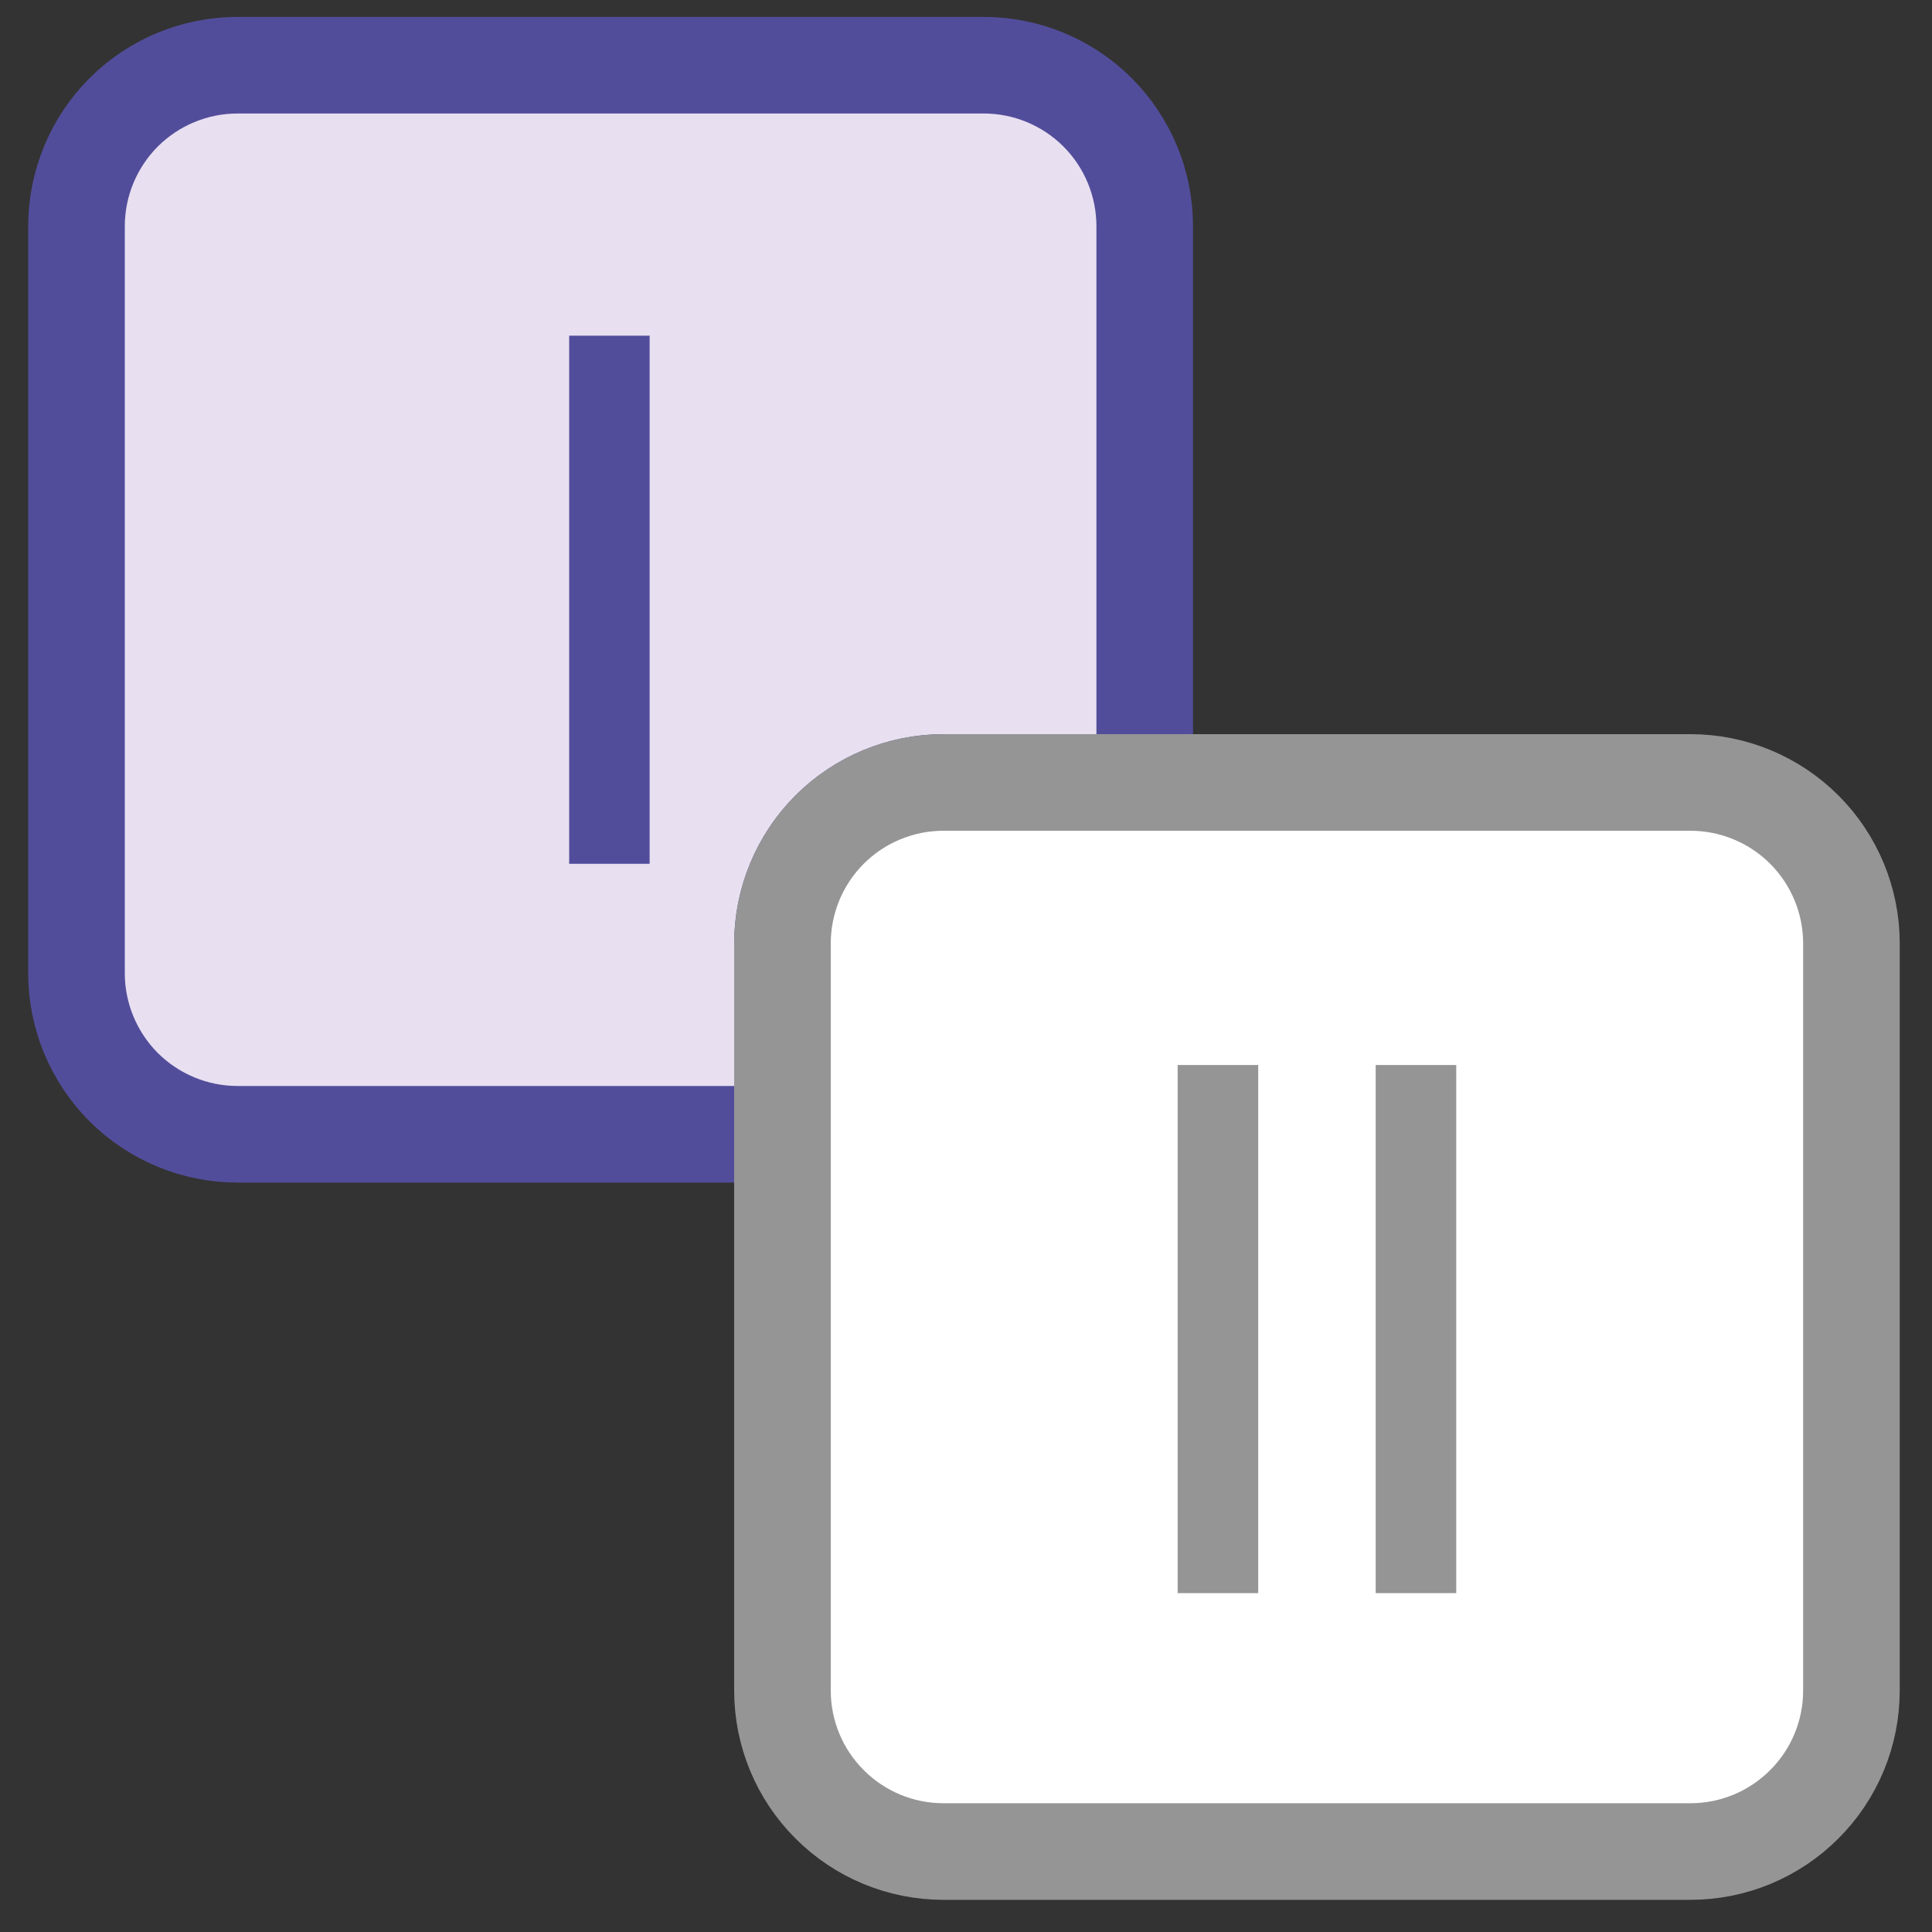
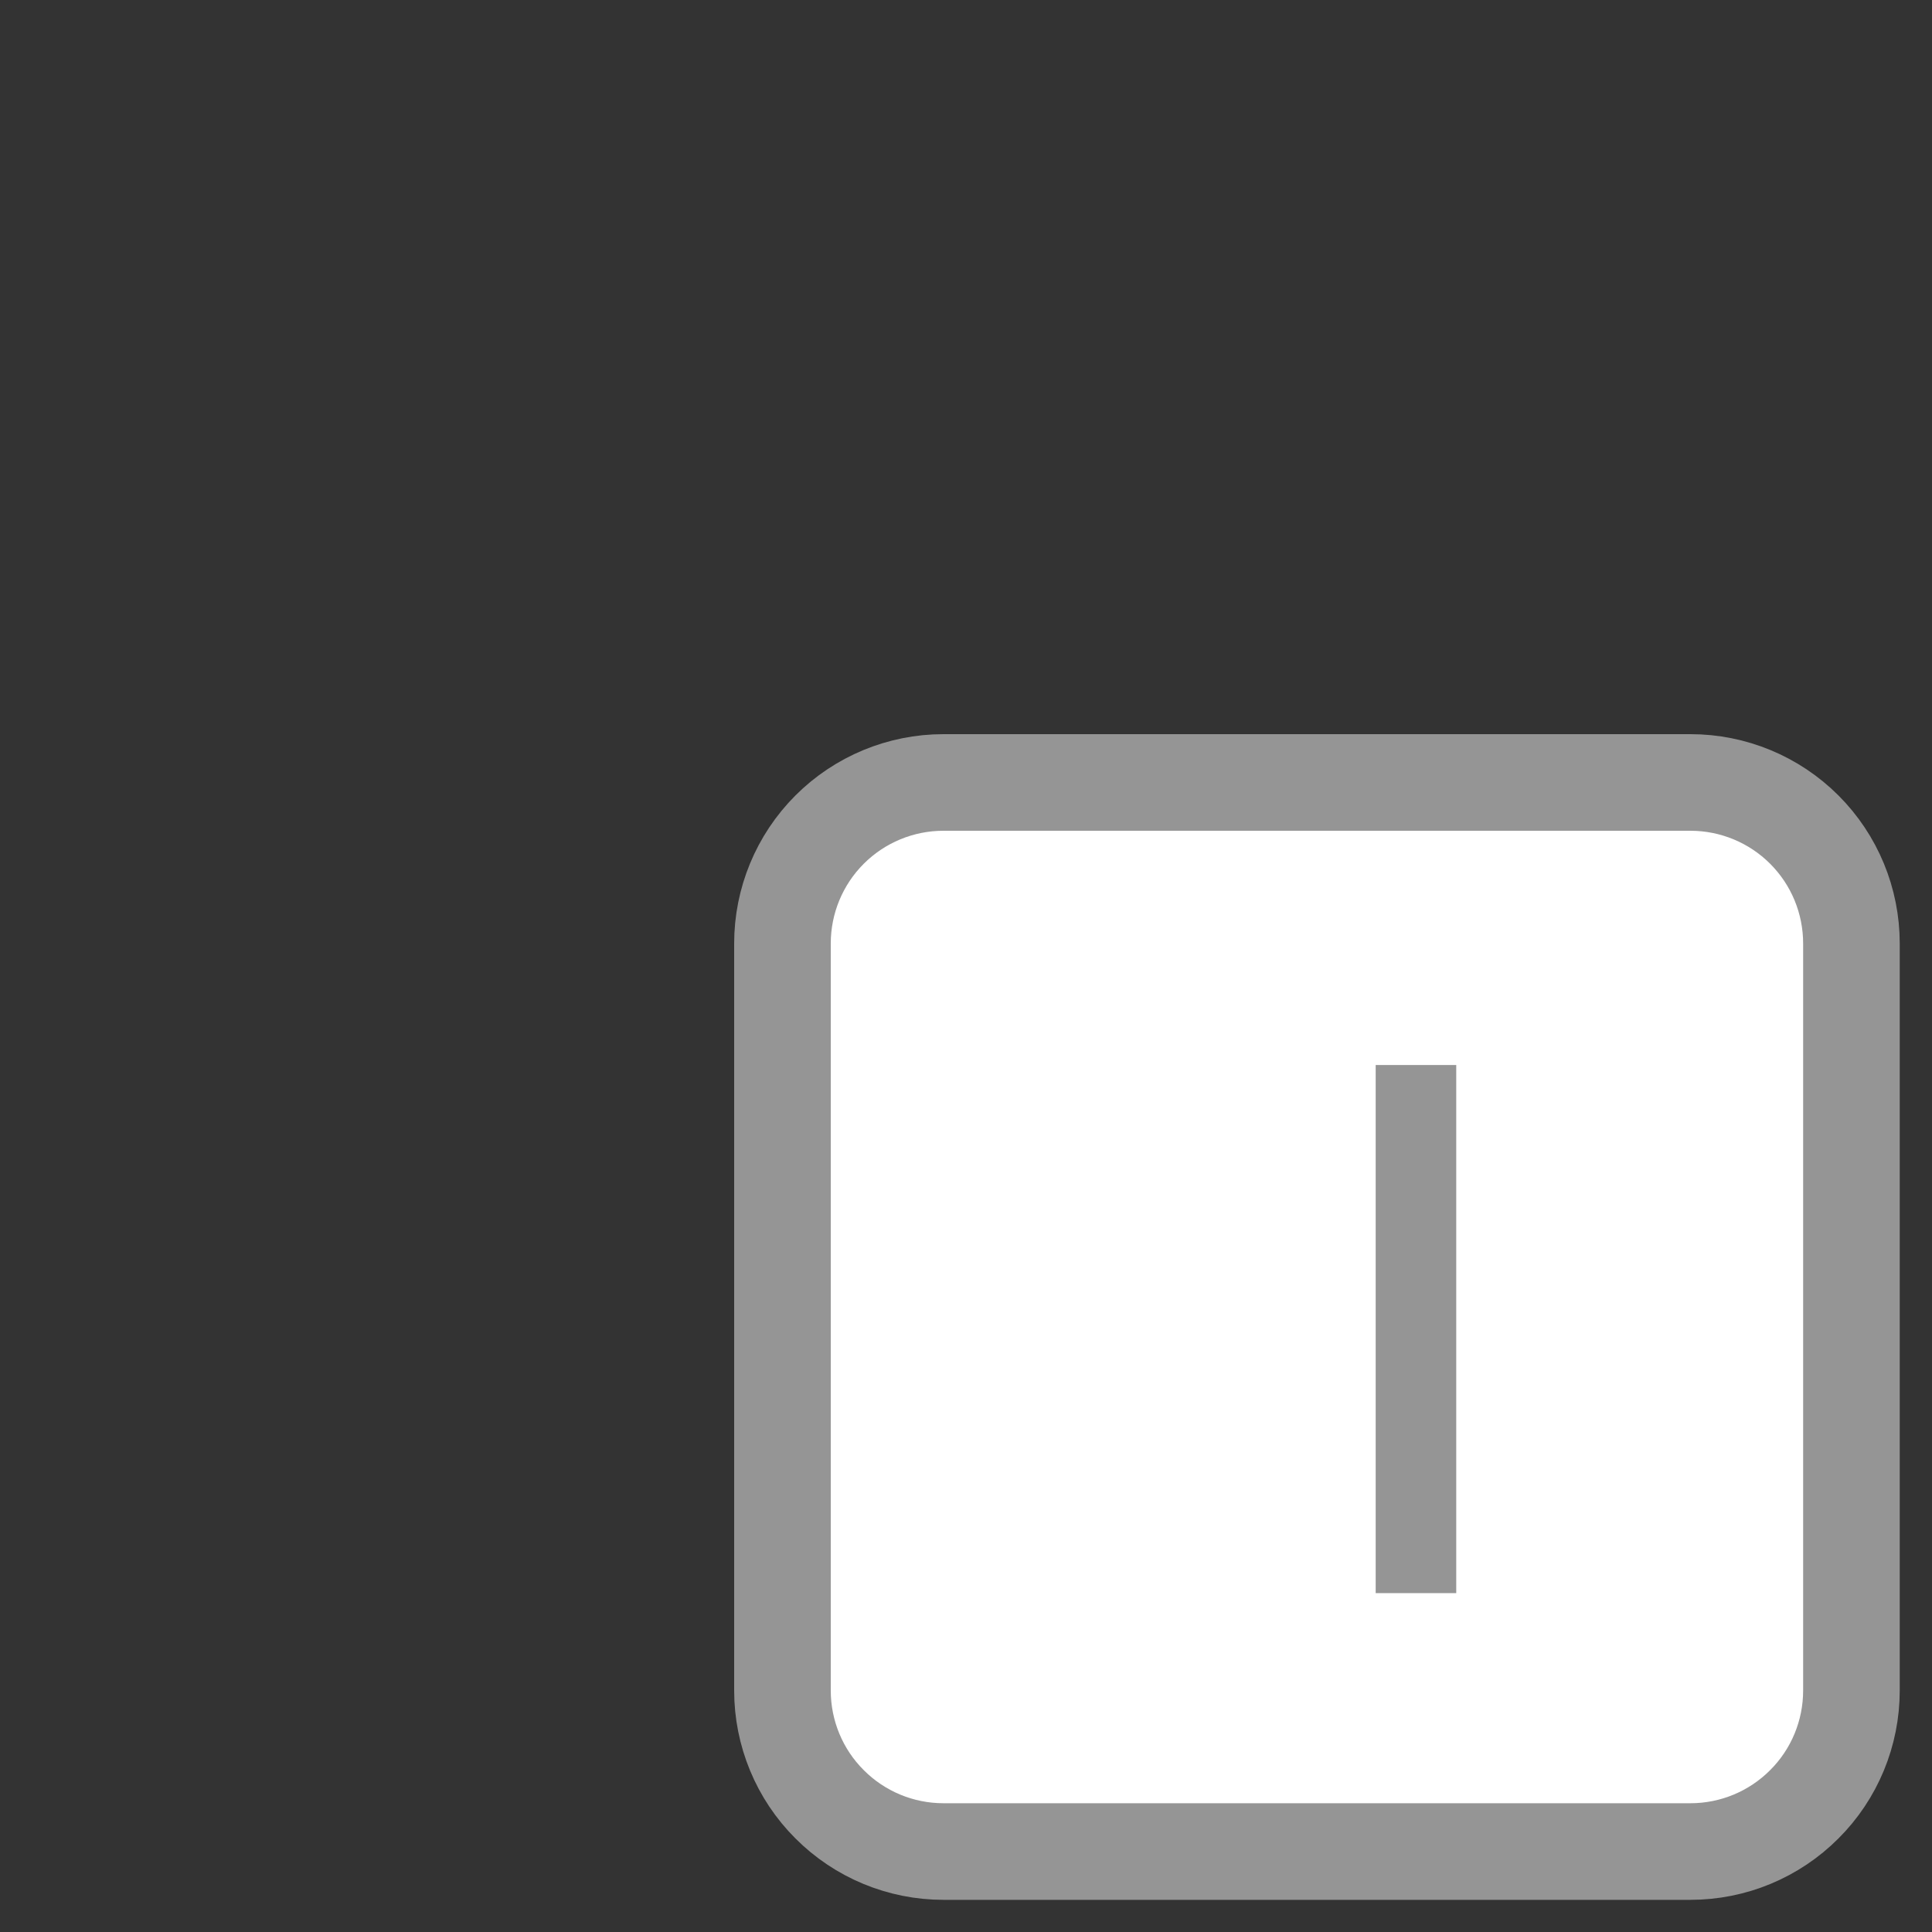
<svg xmlns="http://www.w3.org/2000/svg" width="20" height="20" viewBox="0 0 20 20" fill="none">
  <rect x="0" y="0" width="20" height="20" fill="#333333" stroke="none" />
  <g clip-path="url(#clip0_271_19177)">
-     <path d="M9.767 8.1H11.85V2.342C11.85 1.9 11.675 1.476 11.362 1.163C11.05 0.851 10.626 0.675 10.184 0.675H2.459C2.017 0.675 1.593 0.851 1.28 1.163C0.968 1.476 0.792 1.9 0.792 2.342V10.075C0.792 10.517 0.968 10.941 1.28 11.254C1.593 11.566 2.017 11.742 2.459 11.742H8.1V9.767C8.1 9.325 8.276 8.901 8.588 8.588C8.901 8.276 9.325 8.1 9.767 8.1Z" fill="#E8E0F0" stroke="#524D9B" stroke-miterlimit="10" />
    <path d="M17.5 8.1H9.766C9.324 8.1 8.9 8.276 8.588 8.588C8.275 8.901 8.1 9.325 8.1 9.767V17.5C8.1 17.942 8.275 18.366 8.588 18.678C8.9 18.991 9.324 19.167 9.766 19.167H17.5C17.942 19.167 18.366 18.991 18.678 18.678C18.991 18.366 19.166 17.942 19.166 17.5V9.767C19.166 9.325 18.991 8.901 18.678 8.588C18.366 8.276 17.942 8.1 17.5 8.1Z" fill="white" stroke="#959595" stroke-miterlimit="10" />
-     <path d="M5.892 3.475H6.725V8.942H5.892V3.475Z" fill="#524D9B" />
-     <path d="M12.191 11.025H13.025V16.492H12.191V11.025Z" fill="#959595" />
+     <path d="M12.191 11.025V16.492H12.191V11.025Z" fill="#959595" />
    <path d="M15.075 16.492H14.241V11.025H15.075V16.492Z" fill="#959595" />
  </g>
  <defs>
    <clipPath id="clip0_271_19177">
      <rect width="20" height="20" fill="white" />
    </clipPath>
  </defs>
</svg>